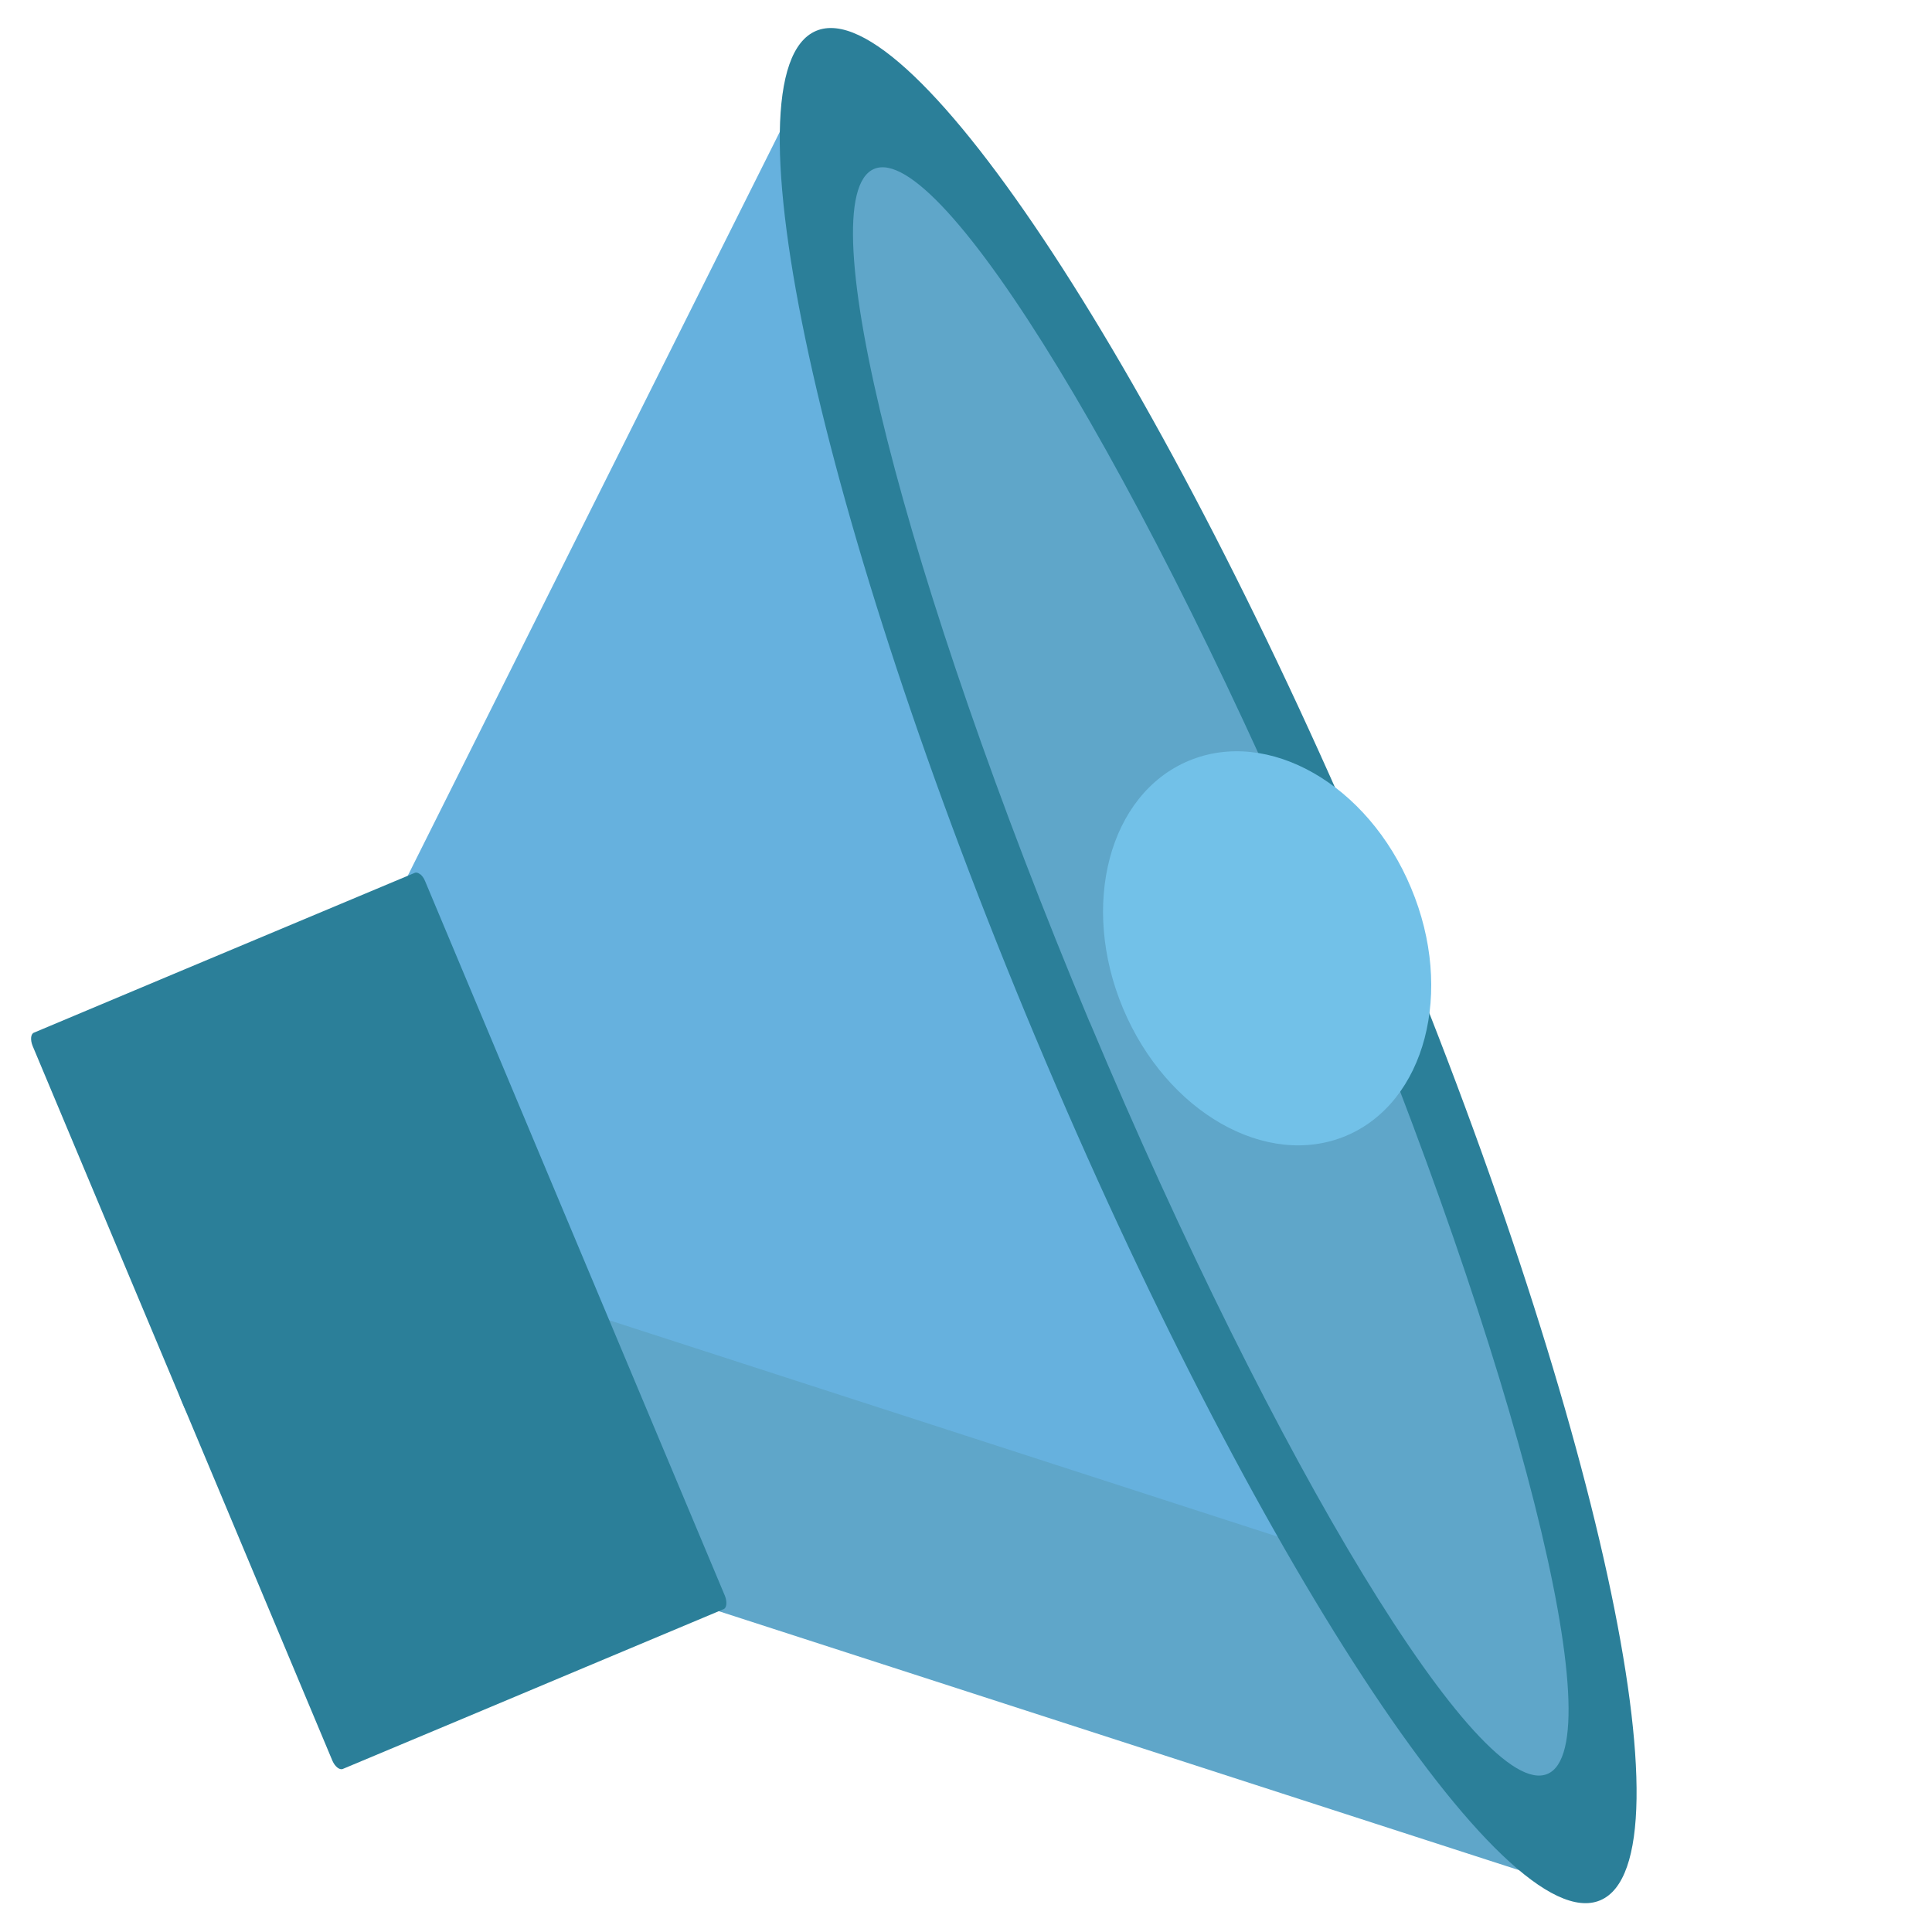
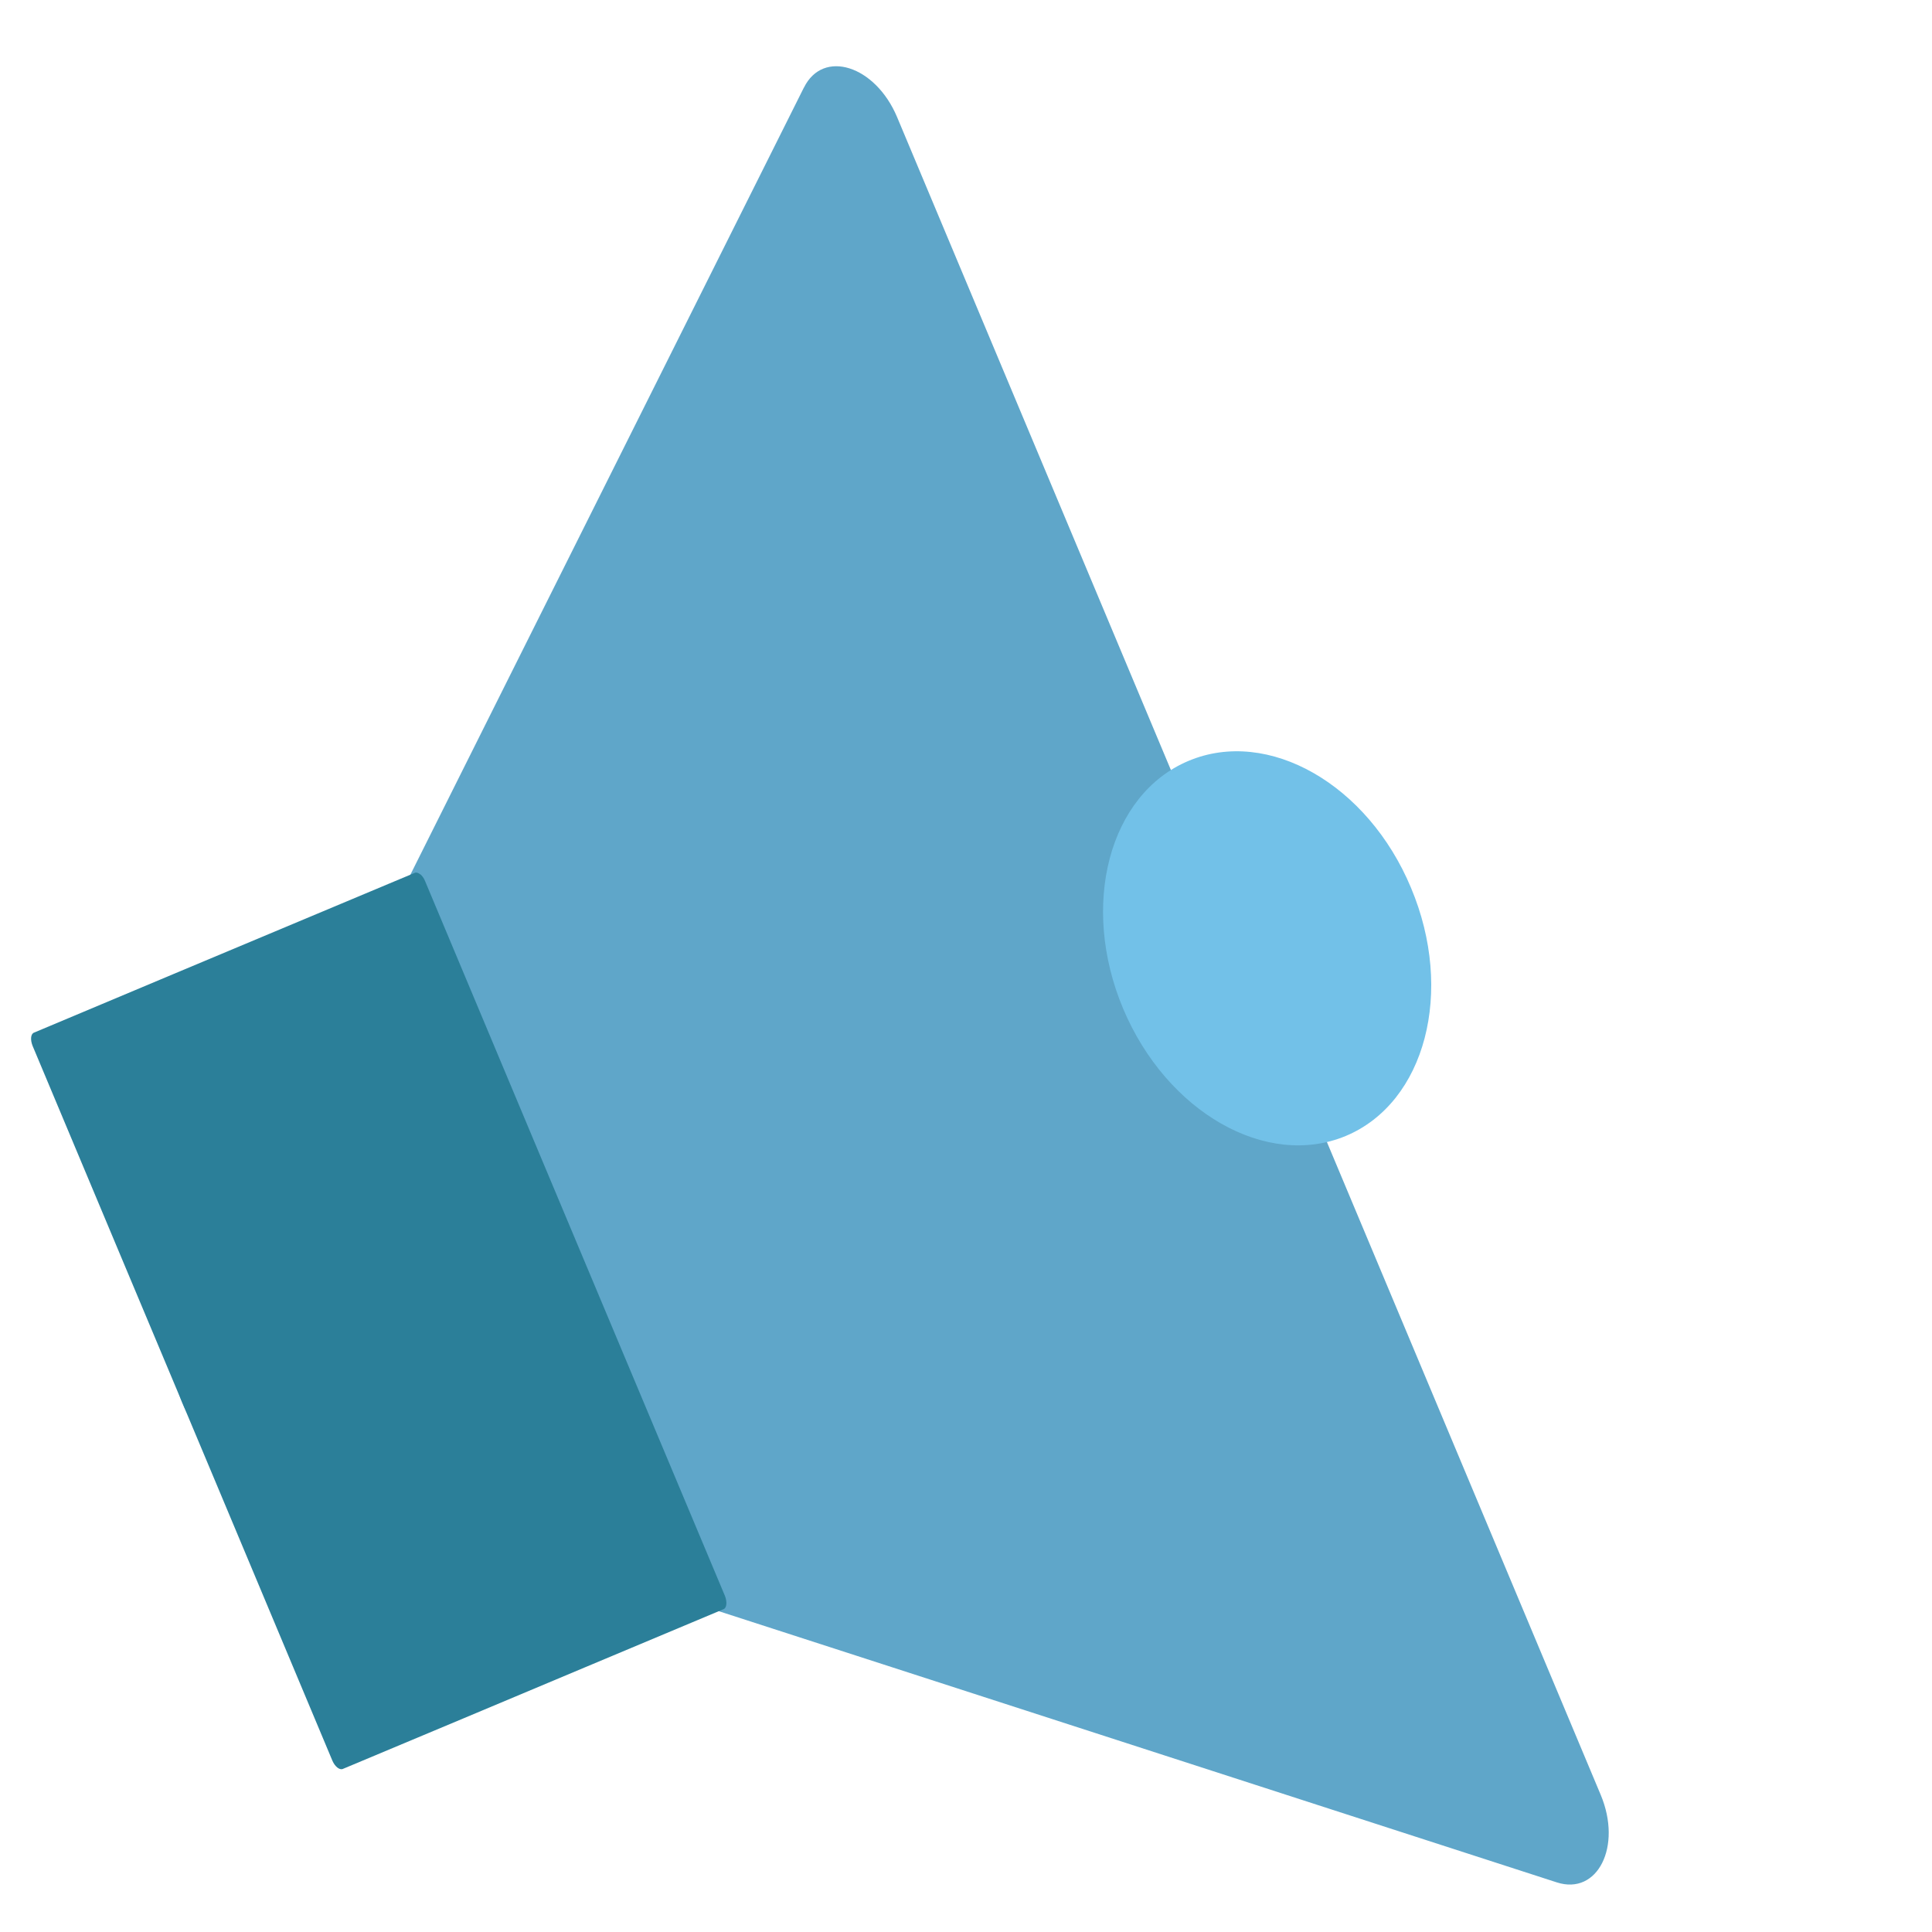
<svg xmlns="http://www.w3.org/2000/svg" viewBox="0 0 64 64" enable-background="new 0 0 64 64">
  <path fill="#5fa6c9" d="m26.631 2.899c-6.888 13.779-13.78 27.556-20.665 41.34-.627 1.254.295 3.45 1.632 3.889 14.652 4.742 29.31 9.478 43.972 14.228 1.351.438 2.172-1.186 1.457-2.896-3.882-9.258-7.772-18.534-11.655-27.789-3.884-9.264-7.77-18.528-11.656-27.795-.718-1.706-2.45-2.263-3.085-.973" />
-   <path fill="#66b1de" d="m26.825 2.381c-5.834 11.671-11.674 23.331-17.496 34.994-.529 1.063.249 2.921 1.38 3.293 12.404 4.02 24.814 8.03 37.22 12.05 1.145.368 1.844-1.01 1.238-2.456-3.288-7.837-6.578-15.685-9.862-23.519-3.291-7.841-6.582-15.689-9.87-23.529-.607-1.449-2.075-1.913-2.613-.831" />
  <g fill="#2b7f99">
    <path d="m1.08 34.646c2.025 4.822 4.04 9.644 6.071 14.471 1.286 3.072 2.574 6.138 3.859 9.206.084.197.239.321.347.275 2.674-1.121 5.349-2.24 8.02-3.365 1.53-.642 3.058-1.281 4.59-1.926.107-.04.126-.239.048-.44-2.028-4.827-4.046-9.645-6.073-14.471-1.284-3.067-2.572-6.136-3.859-9.204-.041-.109-.102-.178-.155-.228l-.015-.003c-.005-.005-.005-.005-.005-.005-.054-.044-.116-.064-.17-.041-2.678 1.122-5.348 2.244-8.02 3.363-1.529.641-3.06 1.284-4.591 1.929-.109.04-.129.236-.047.439" />
-     <path d="m34.31 34.384c7.167 17.1 15.541 29.891 18.698 28.567 3.157-1.328-.096-16.263-7.271-33.36-7.172-17.1-15.541-29.892-18.701-28.569-3.156 1.326.099 16.264 7.274 33.364" />
  </g>
-   <path fill="#5fa6c9" d="m36.1 33.862c6.161 14.685 12.948 25.834 15.16 24.902 2.213-.926-.989-13.582-7.143-28.26-6.159-14.688-12.945-25.836-15.16-24.909-2.213.931.988 13.58 7.14 28.27" />
  <path fill="#72c1e8" d="m46.742 29.411c1.442 3.43.478 7.108-2.154 8.216-2.633 1.102-5.941-.785-7.384-4.217-1.438-3.43-.464-7.104 2.173-8.207 2.634-1.104 5.933.775 7.365 4.208" />
</svg>